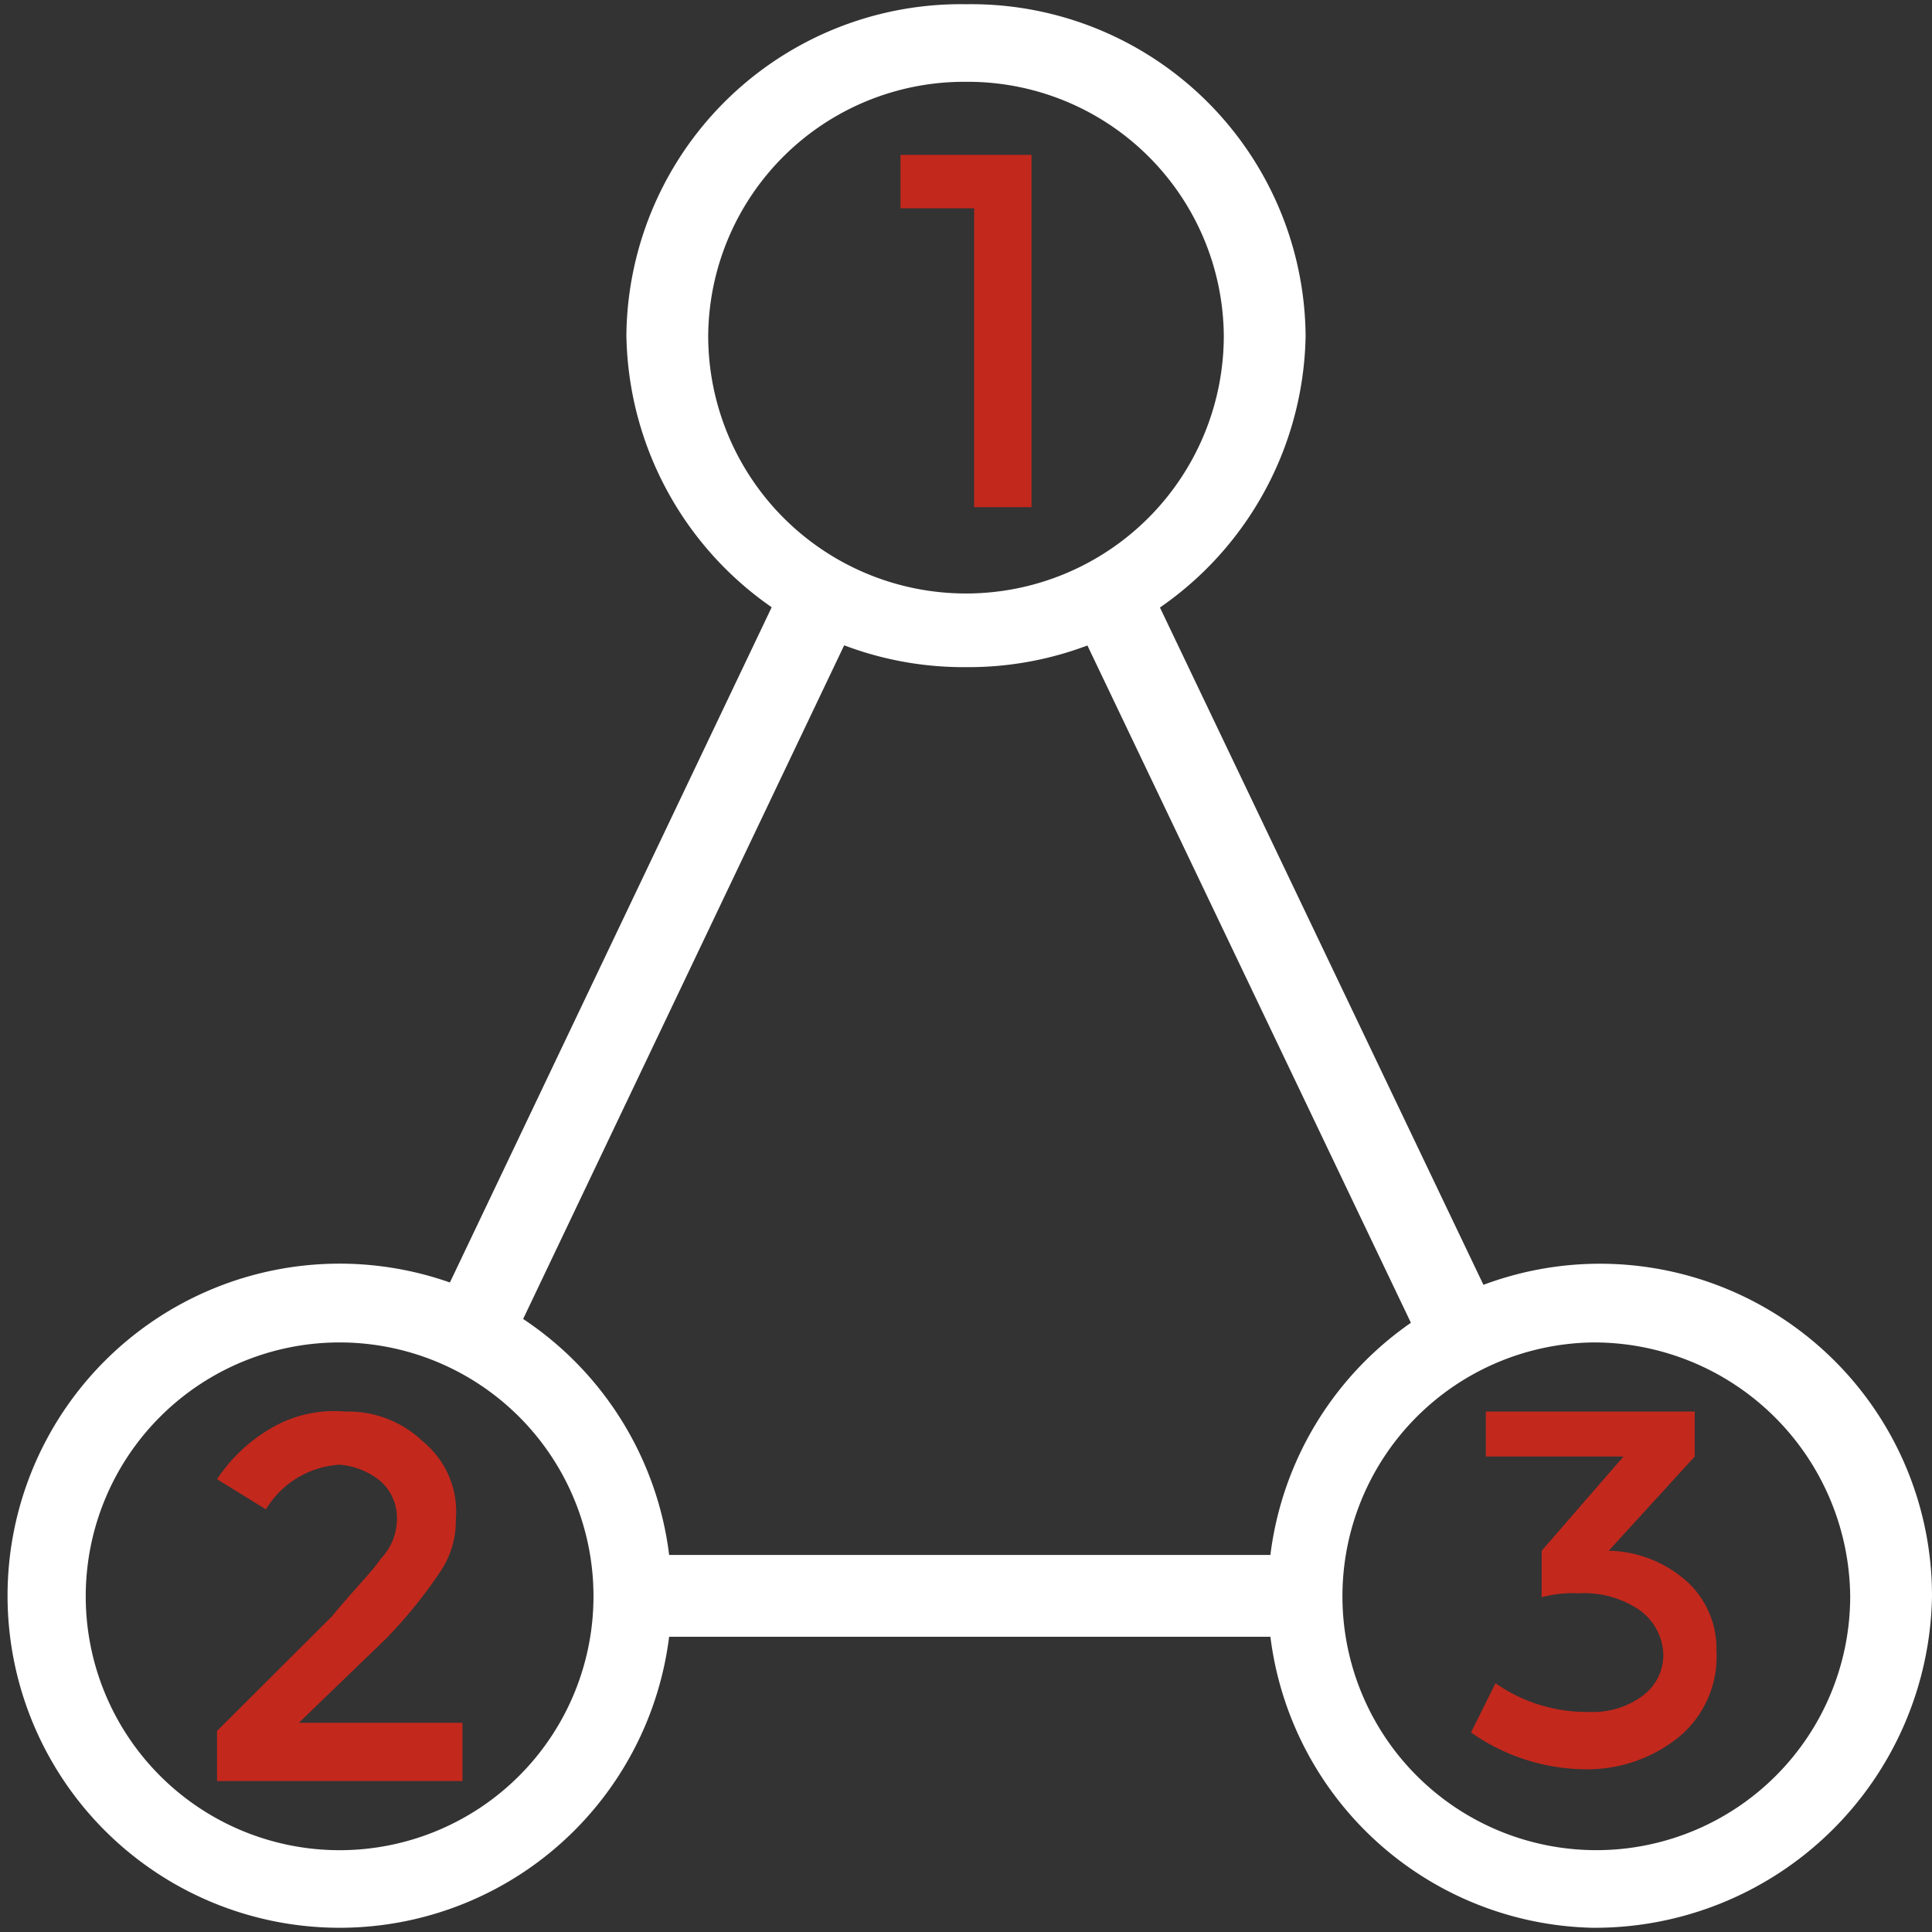
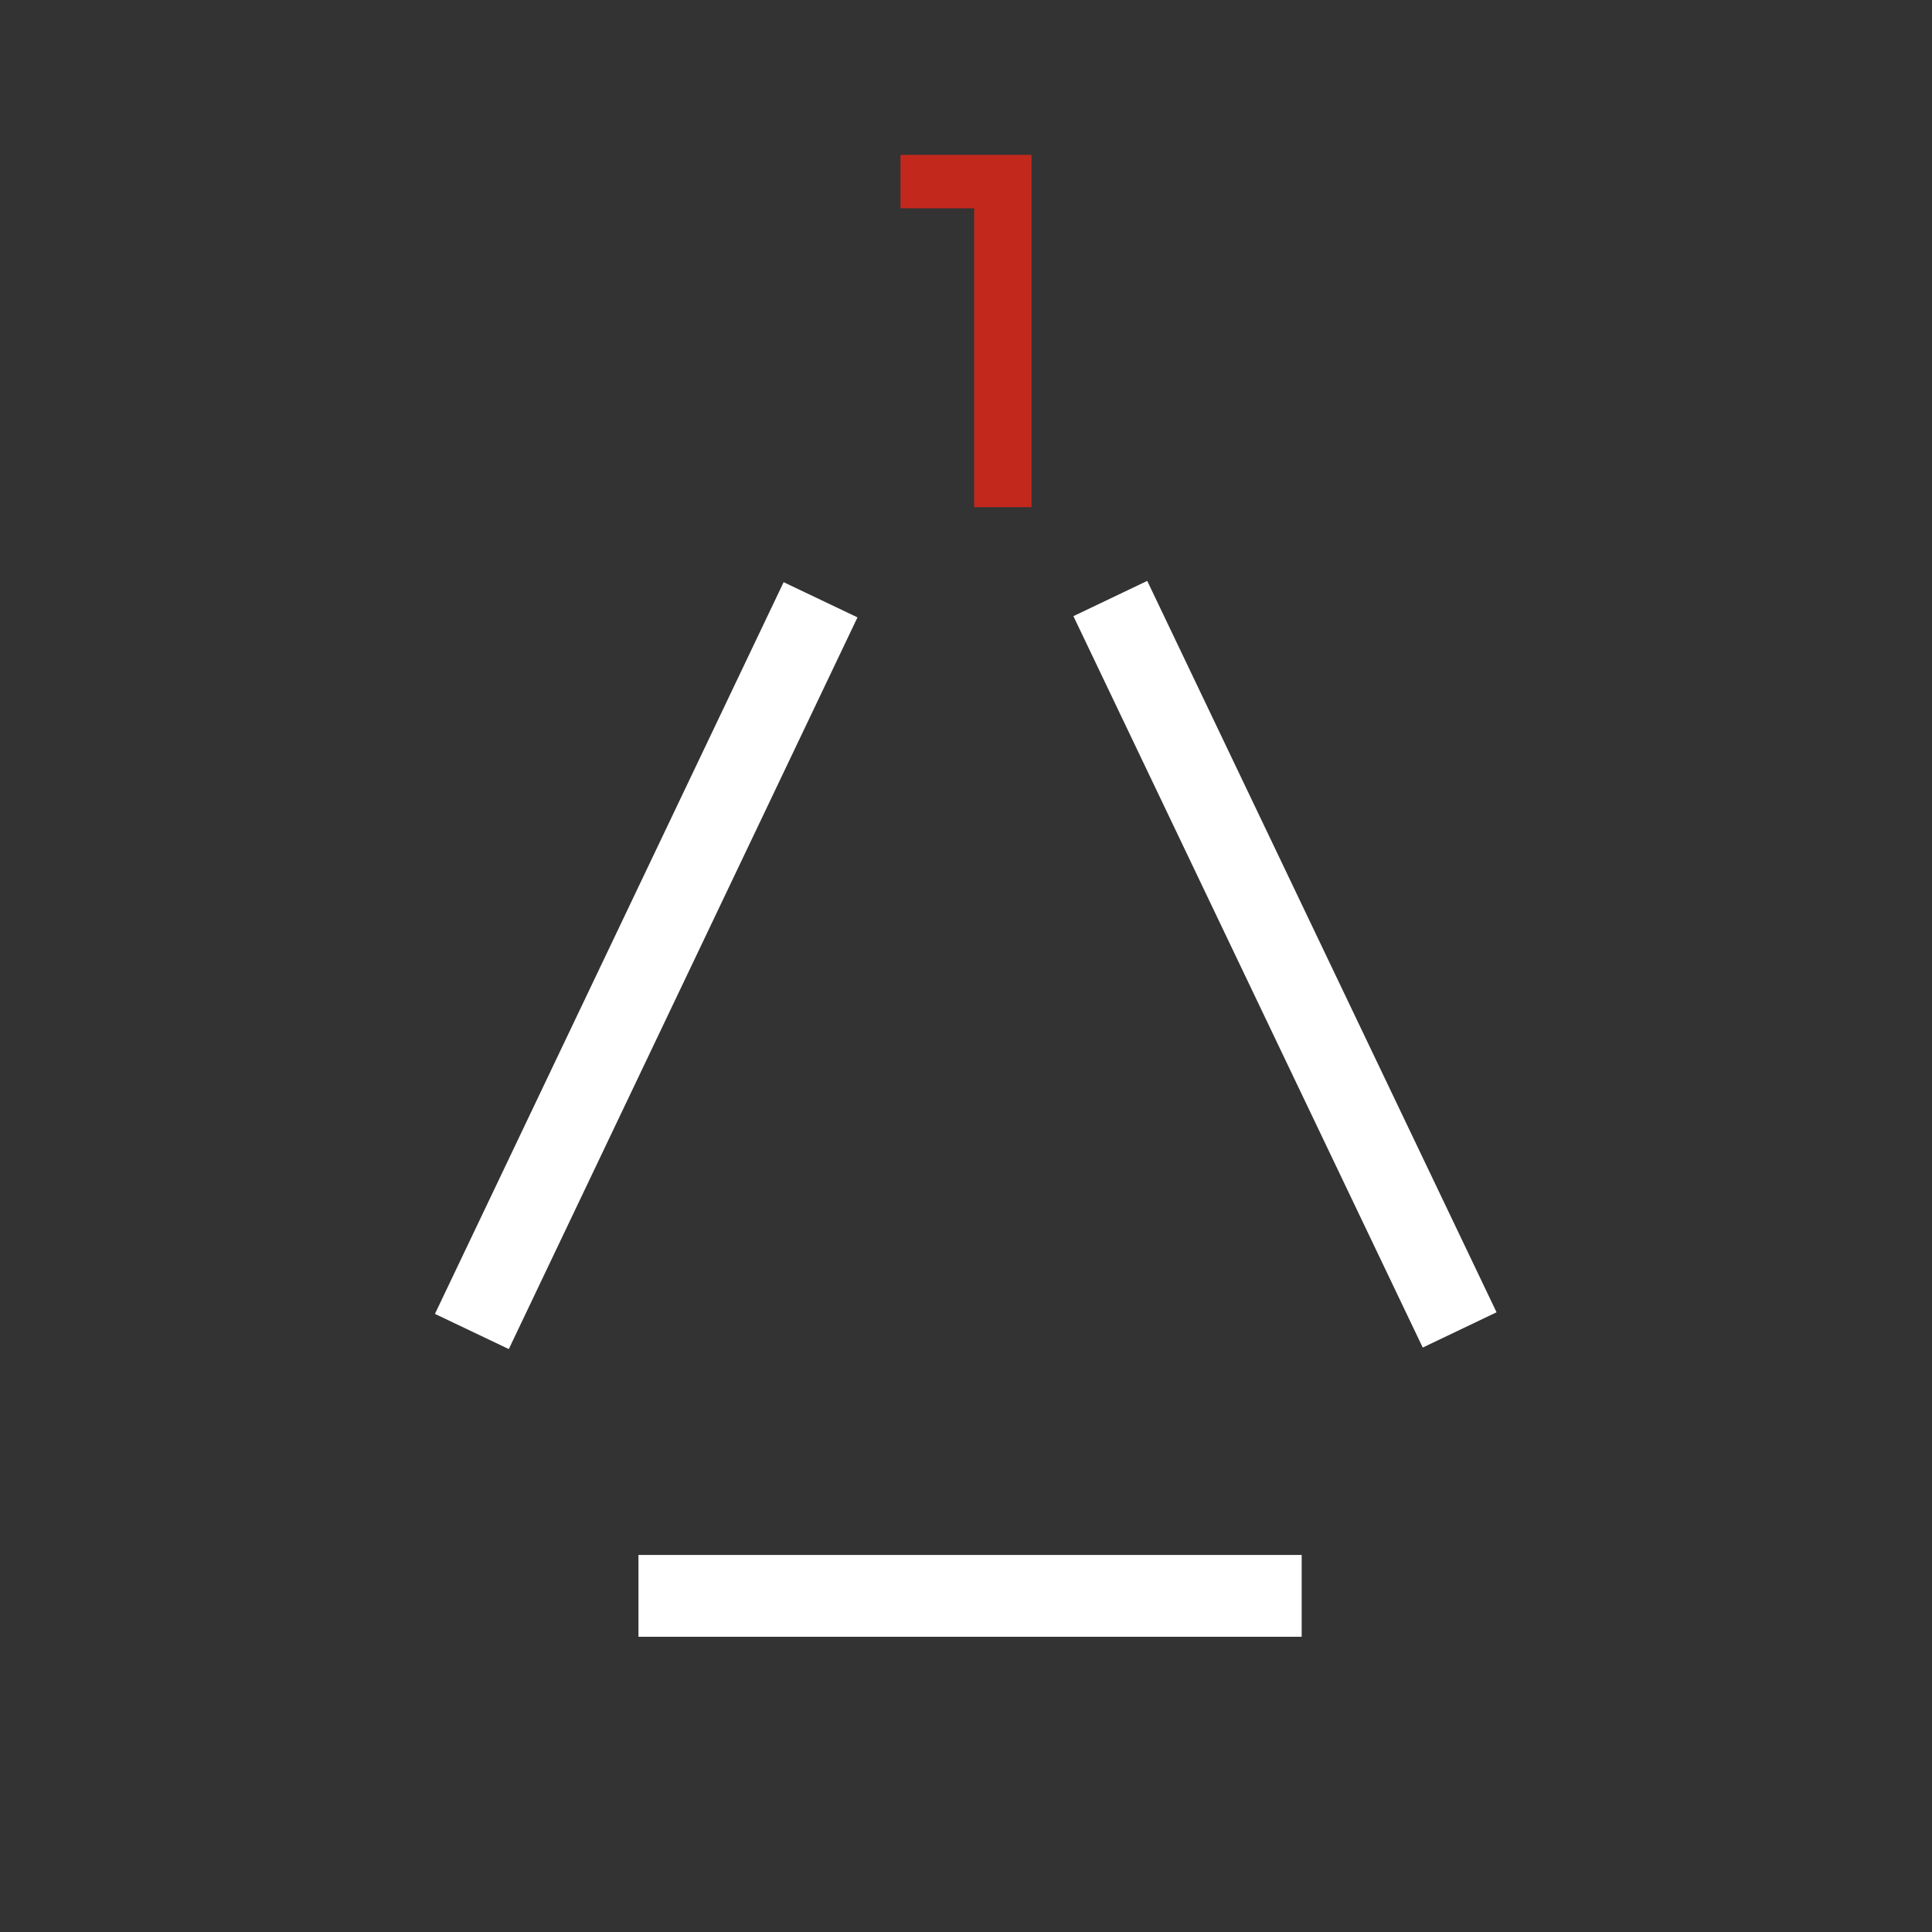
<svg xmlns="http://www.w3.org/2000/svg" id="图层_1" data-name="图层 1" viewBox="0 0 64 64">
  <rect x="0" y="0" width="64" height="64" fill="#333333" stroke="none" />
  <defs>
    <style>.cls-1{fill:#fff;}.cls-2{fill:#c3281d;}</style>
  </defs>
-   <path class="cls-1" d="M32,22.1a11.17,11.17,0,0,1-11.25-11A11.08,11.08,0,0,1,32,.14a11.08,11.08,0,0,1,11.25,11A11.17,11.17,0,0,1,32,22.1ZM32,2.71a8.48,8.48,0,0,0-8.54,8.41,8.54,8.54,0,0,0,17.08,0A8.48,8.48,0,0,0,32,2.71ZM11.25,63.86a11,11,0,1,1,0-22,11,11,0,1,1,0,22Zm0-19.39a8.41,8.41,0,1,0,0,16.82,8.41,8.41,0,1,0,0-16.82Zm41.5,19.39A11,11,0,1,1,64,52.88,11.17,11.17,0,0,1,52.75,63.86Zm0-19.39a8.41,8.41,0,1,0,8.54,8.41A8.49,8.49,0,0,0,52.75,44.47Z" />
  <rect class="cls-1" x="41.21" y="18.52" width="2.71" height="26.85" transform="translate(-9.61 21.46) rotate(-25.53)" />
  <rect class="cls-1" x="7.99" y="30.63" width="26.85" height="2.71" transform="translate(-16.68 37.56) rotate(-64.52)" />
  <rect class="cls-1" x="21.15" y="51.51" width="21.97" height="2.71" />
  <polygon class="cls-2" points="29.83 5.13 34.17 5.13 34.17 16.8 32.27 16.8 32.27 6.9 29.83 6.9 29.83 5.13" />
-   <path class="cls-2" d="M12.61,51.64a1.91,1.91,0,0,0,.54-1.35,1.63,1.63,0,0,0-.54-1.22,2.43,2.43,0,0,0-1.36-.55A3.06,3.06,0,0,0,8.81,50l-1.62-1A5.4,5.4,0,0,1,9,47.3a4.13,4.13,0,0,1,2.44-.54,3.58,3.58,0,0,1,2.58,1,3,3,0,0,1,1.08,2.58,3,3,0,0,1-.54,1.76,15.68,15.68,0,0,1-1.76,2.17L9.9,57.07h5.42V59H7.19V57.34L11,53.54C11.66,52.73,12.34,52.05,12.61,51.64Z" />
-   <path class="cls-2" d="M49.22,48.52V46.76h6.92v1.49l-2.85,3.12a4,4,0,0,1,2.57,1,3,3,0,0,1,1,2.31,3.46,3.46,0,0,1-1.22,2.84,4.82,4.82,0,0,1-3.12,1.09,6.67,6.67,0,0,1-3.79-1.22l.81-1.63a5.28,5.28,0,0,0,3.12.95,2.75,2.75,0,0,0,1.76-.54,1.67,1.67,0,0,0,.68-1.36,1.88,1.88,0,0,0-.81-1.49,3.27,3.27,0,0,0-2-.54,3.94,3.94,0,0,0-1.22.13V51.37l2.71-3.12H49.22Z" />
</svg>